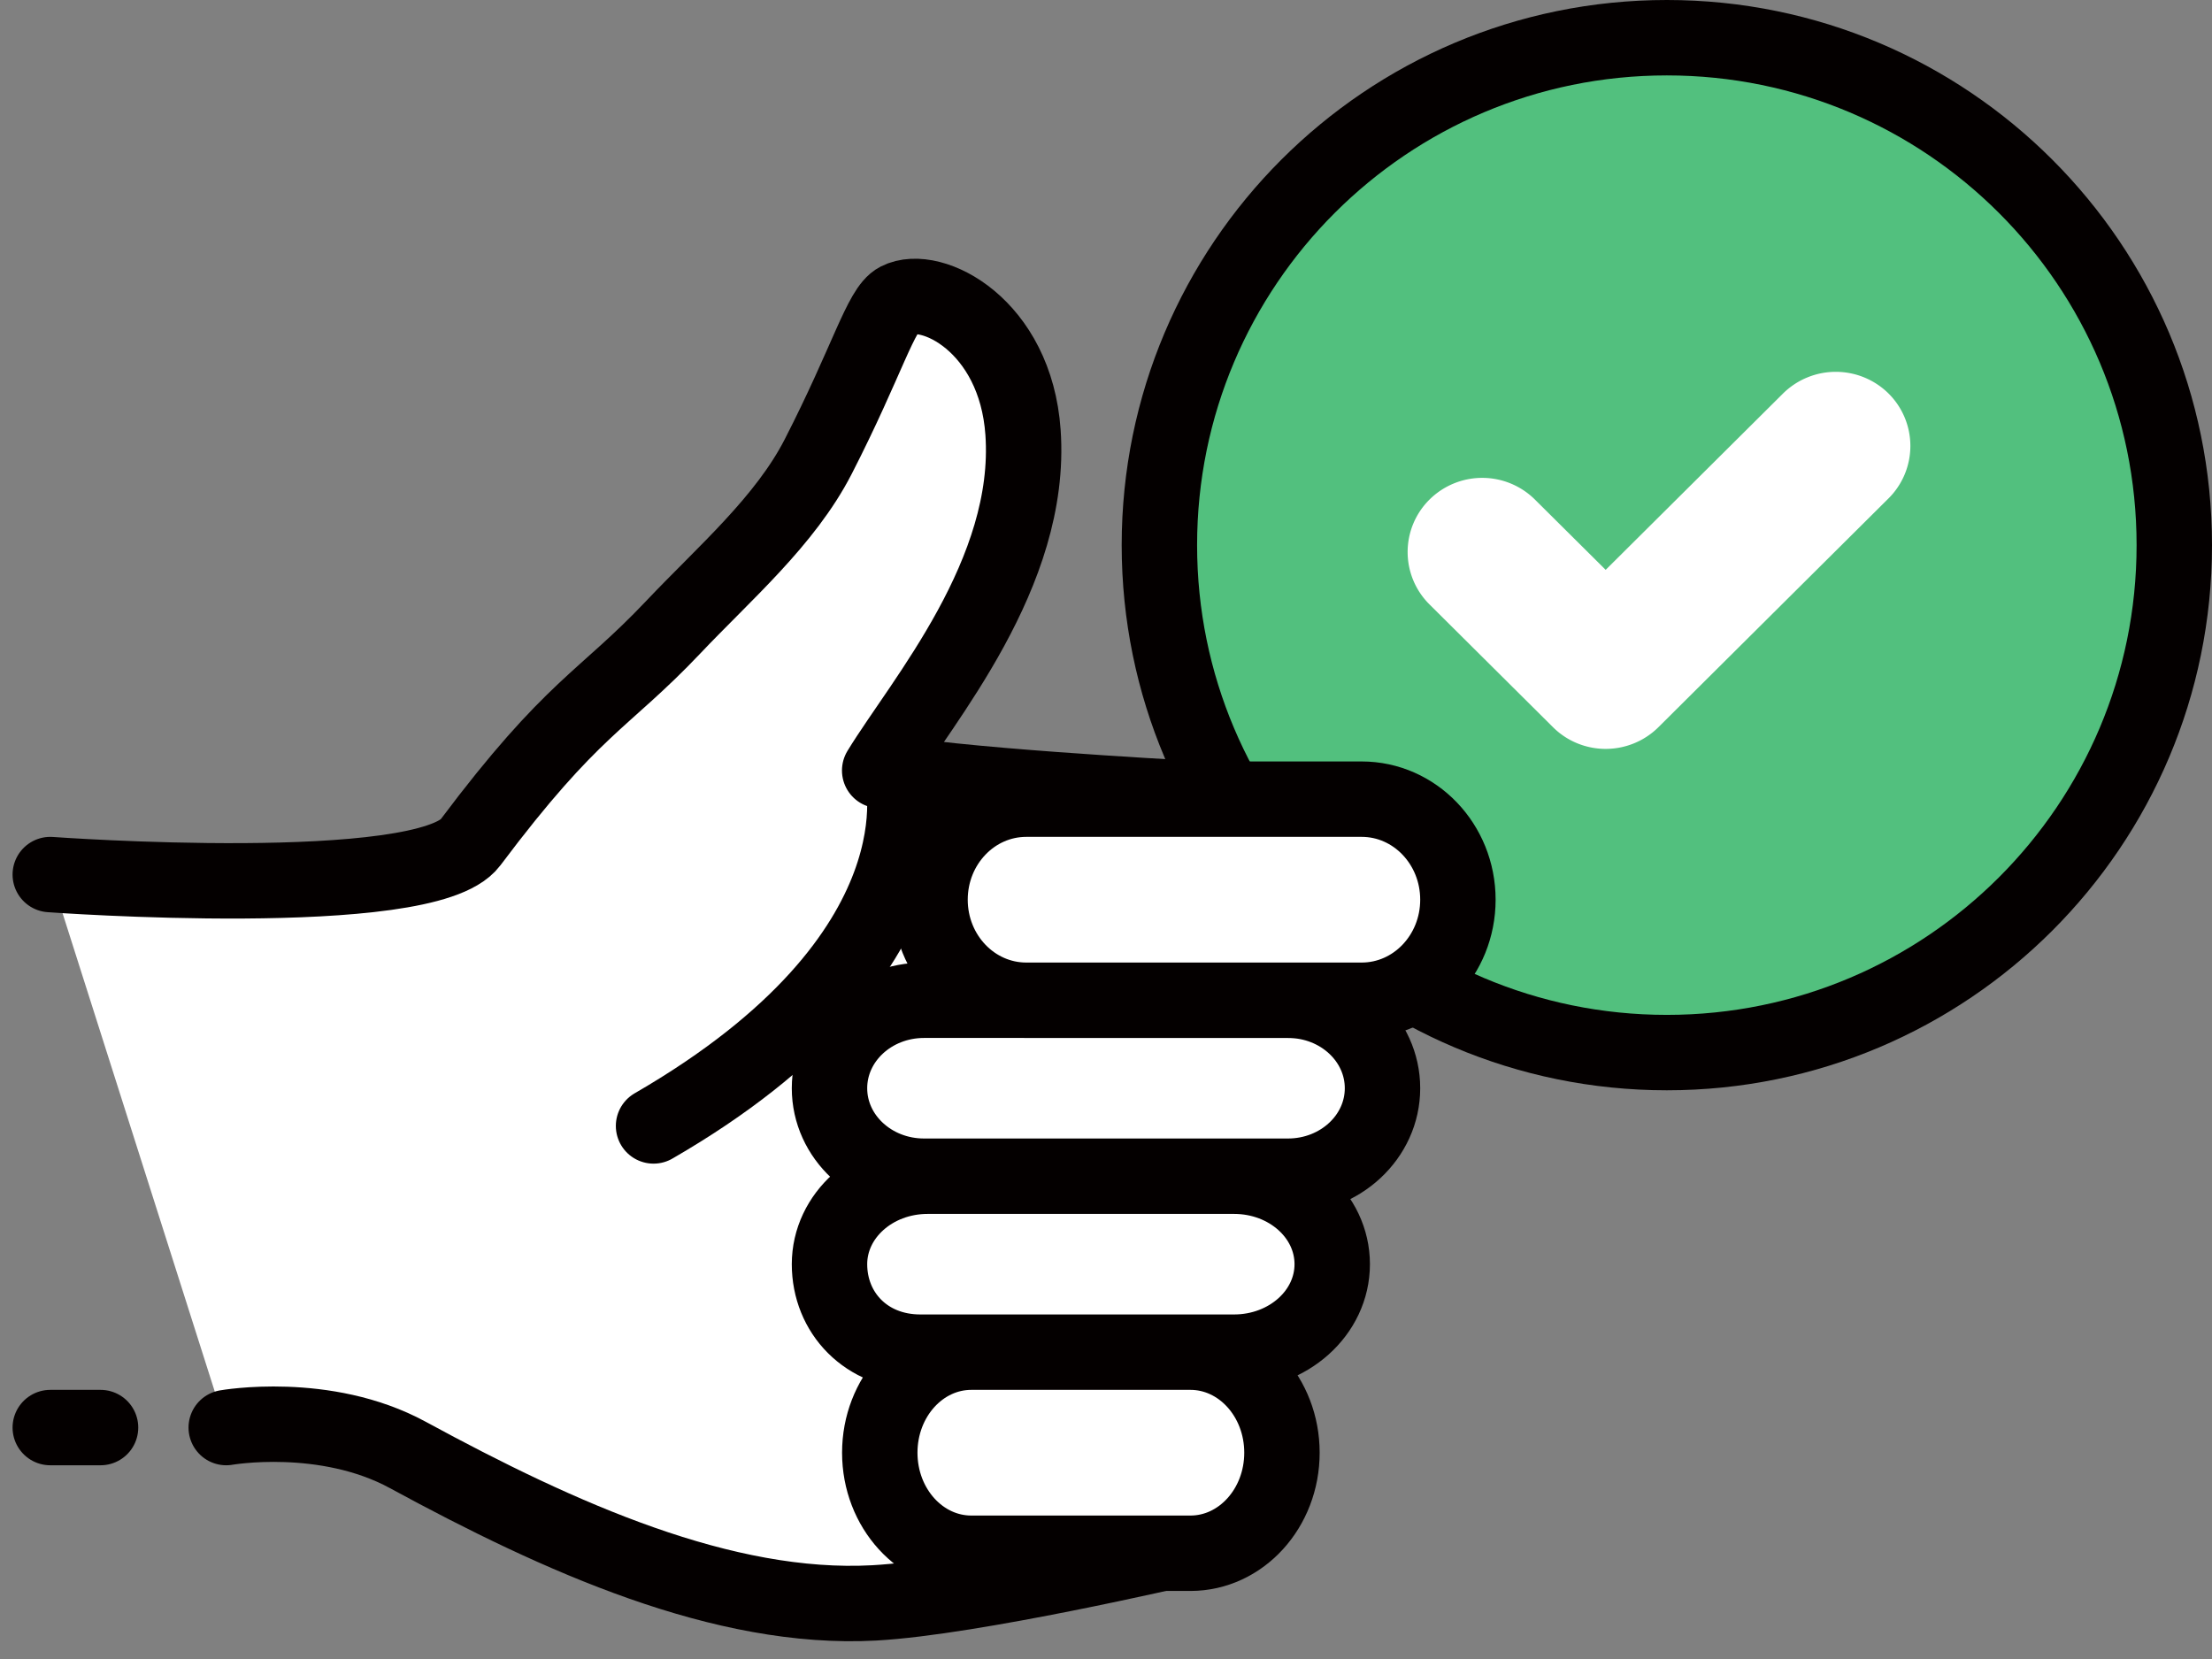
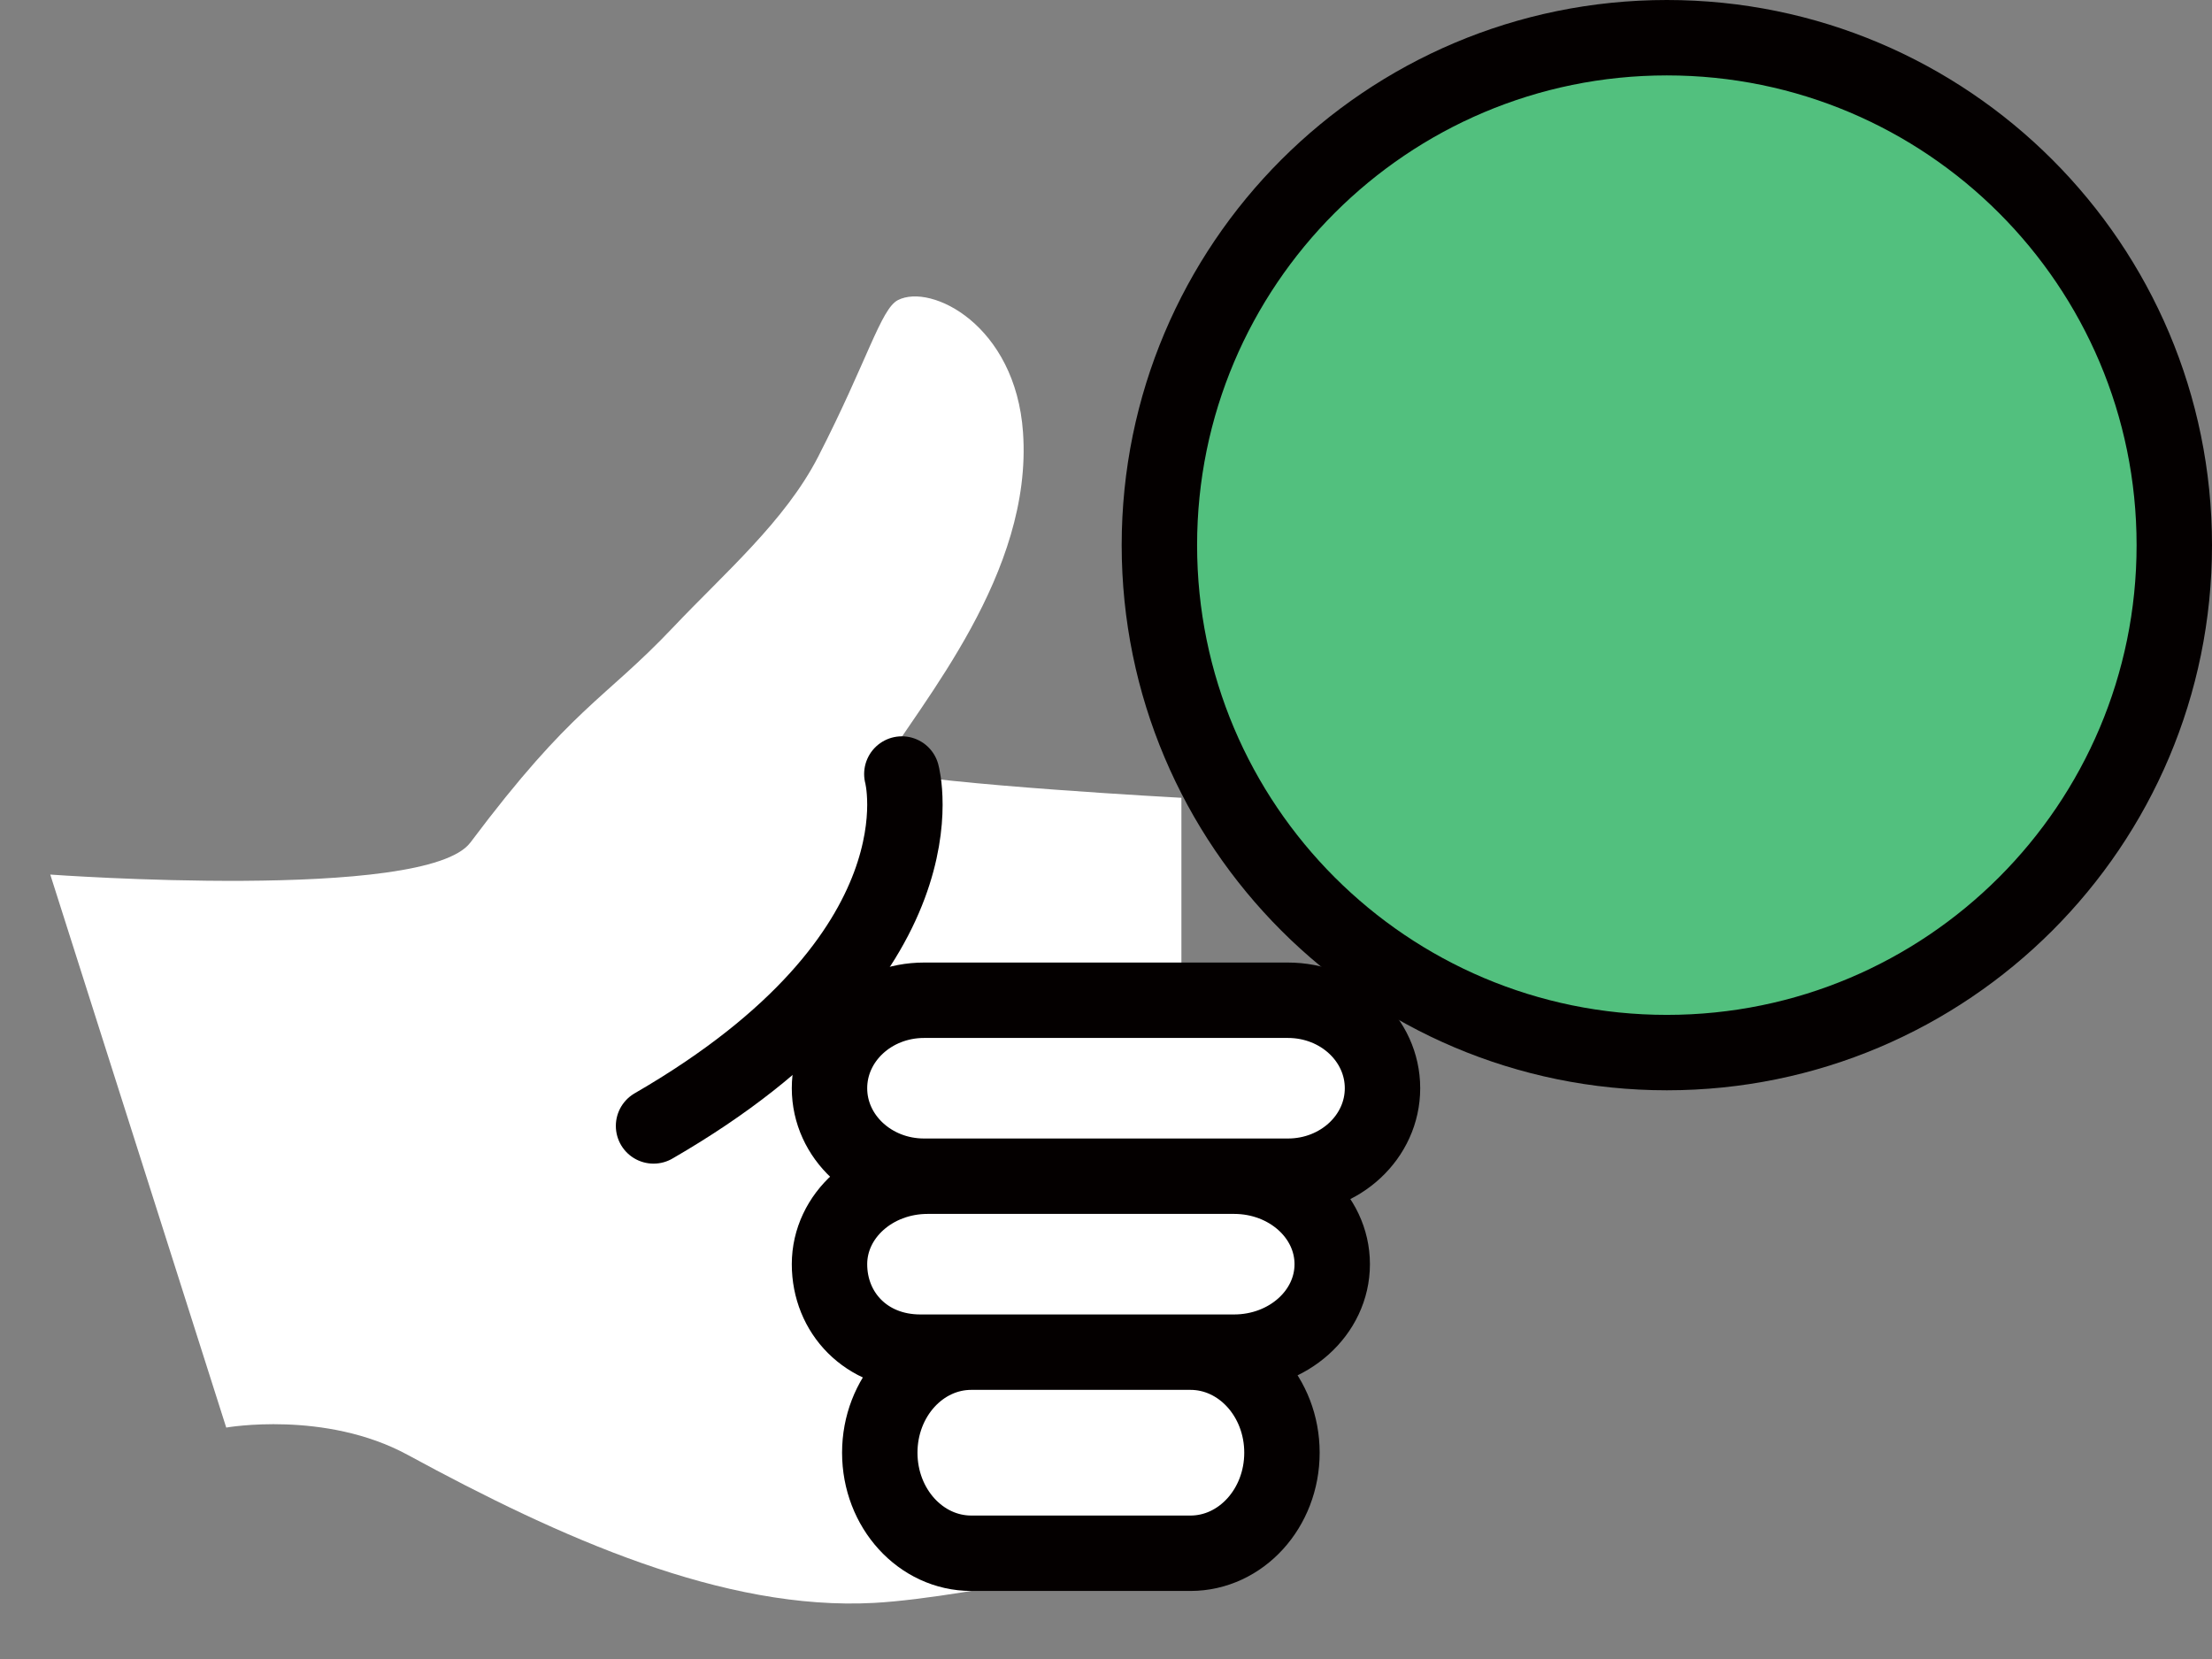
<svg xmlns="http://www.w3.org/2000/svg" width="88" height="66" viewBox="0 0 88 66" fill="none" role="img">
  <rect x="0" y="0" width="88" height="66" fill="#808080" stroke="none" />
  <path d="M46.124 21.688c0-11.152 9.039-20.188 20.188-20.188 11.15 0 20.188 9.039 20.188 20.188s-9.04 20.187-20.188 20.187-20.188-9.035-20.188-20.187z" fill="#52C07E" stroke="#040000" stroke-width="3" />
  <path d="M2 34.793s14.941 1.088 16.714-1.275c4.074-5.432 5.289-5.629 8.066-8.562 2.037-2.153 4.454-4.224 5.771-6.79 1.956-3.816 2.492-5.88 3.171-6.227 1.324-.679 4.678.998 4.977 5.262.394 5.602-4.02 10.695-5.703 13.452C37.392 31.223 47 31.739 47 31.739v29.876s-8.29 1.936-12.222 2.153c-5.988.326-12.486-2.587-18.556-5.887C12.935 56.095 9 56.793 9 56.793" fill="#fff" />
-   <path d="M2 34.793s14.941 1.088 16.714-1.275c4.074-5.432 5.289-5.629 8.066-8.562 2.037-2.153 4.454-4.224 5.771-6.79 1.956-3.816 2.492-5.88 3.171-6.227 1.324-.679 4.678.998 4.977 5.262.394 5.602-4.02 10.695-5.703 13.452C37.392 31.223 47 31.739 47 31.739v29.876s-8.29 1.936-12.222 2.153c-5.988.326-12.486-2.587-18.556-5.887C12.935 56.095 9 56.793 9 56.793m-5 0H2" stroke="#040000" stroke-width="3" stroke-linecap="round" stroke-linejoin="round" />
  <path d="M36.762 46.793c-2.08 0-3.762-1.566-3.762-3.5 0-1.935 1.683-3.5 3.762-3.5h14.476c2.08 0 3.762 1.565 3.762 3.5 0 1.934-1.683 3.5-3.762 3.5H36.762zm-.147 7c-2.159 0-3.615-1.566-3.615-3.5 0-1.935 1.747-3.5 3.906-3.5h12.188c2.159 0 3.906 1.565 3.906 3.5 0 1.934-1.747 3.5-3.906 3.5H36.615zm2.027 8c-2.013 0-3.642-1.79-3.642-4s1.63-4 3.642-4h8.716c2.013 0 3.642 1.79 3.642 4s-1.63 4-3.642 4h-8.716z" fill="#fff" stroke="#040000" stroke-width="3" />
  <path d="M35.878 30.793s1.965 7.153-9.878 14" stroke="#040000" stroke-width="3" stroke-linecap="round" />
-   <path d="M40.83 39.793c-2.117 0-3.83-1.79-3.83-4s1.713-4 3.83-4h13.34c2.117 0 3.83 1.79 3.83 4s-1.713 4-3.83 4H40.83z" fill="#fff" stroke="#040000" stroke-width="3" />
-   <path d="M63.879 29.793c.787 0 1.541-.31 2.1-.865l4.577-4.552 4.577-4.55a2.94 2.94 0 00-.002-4.172 2.985 2.985 0 00-4.198.002l-7.054 7.014-2.814-2.795a2.979 2.979 0 00-4.196 0 2.936 2.936 0 000 4.17l4.912 4.883c.556.555 1.31.865 2.098.865z" fill="#fff" />
</svg>